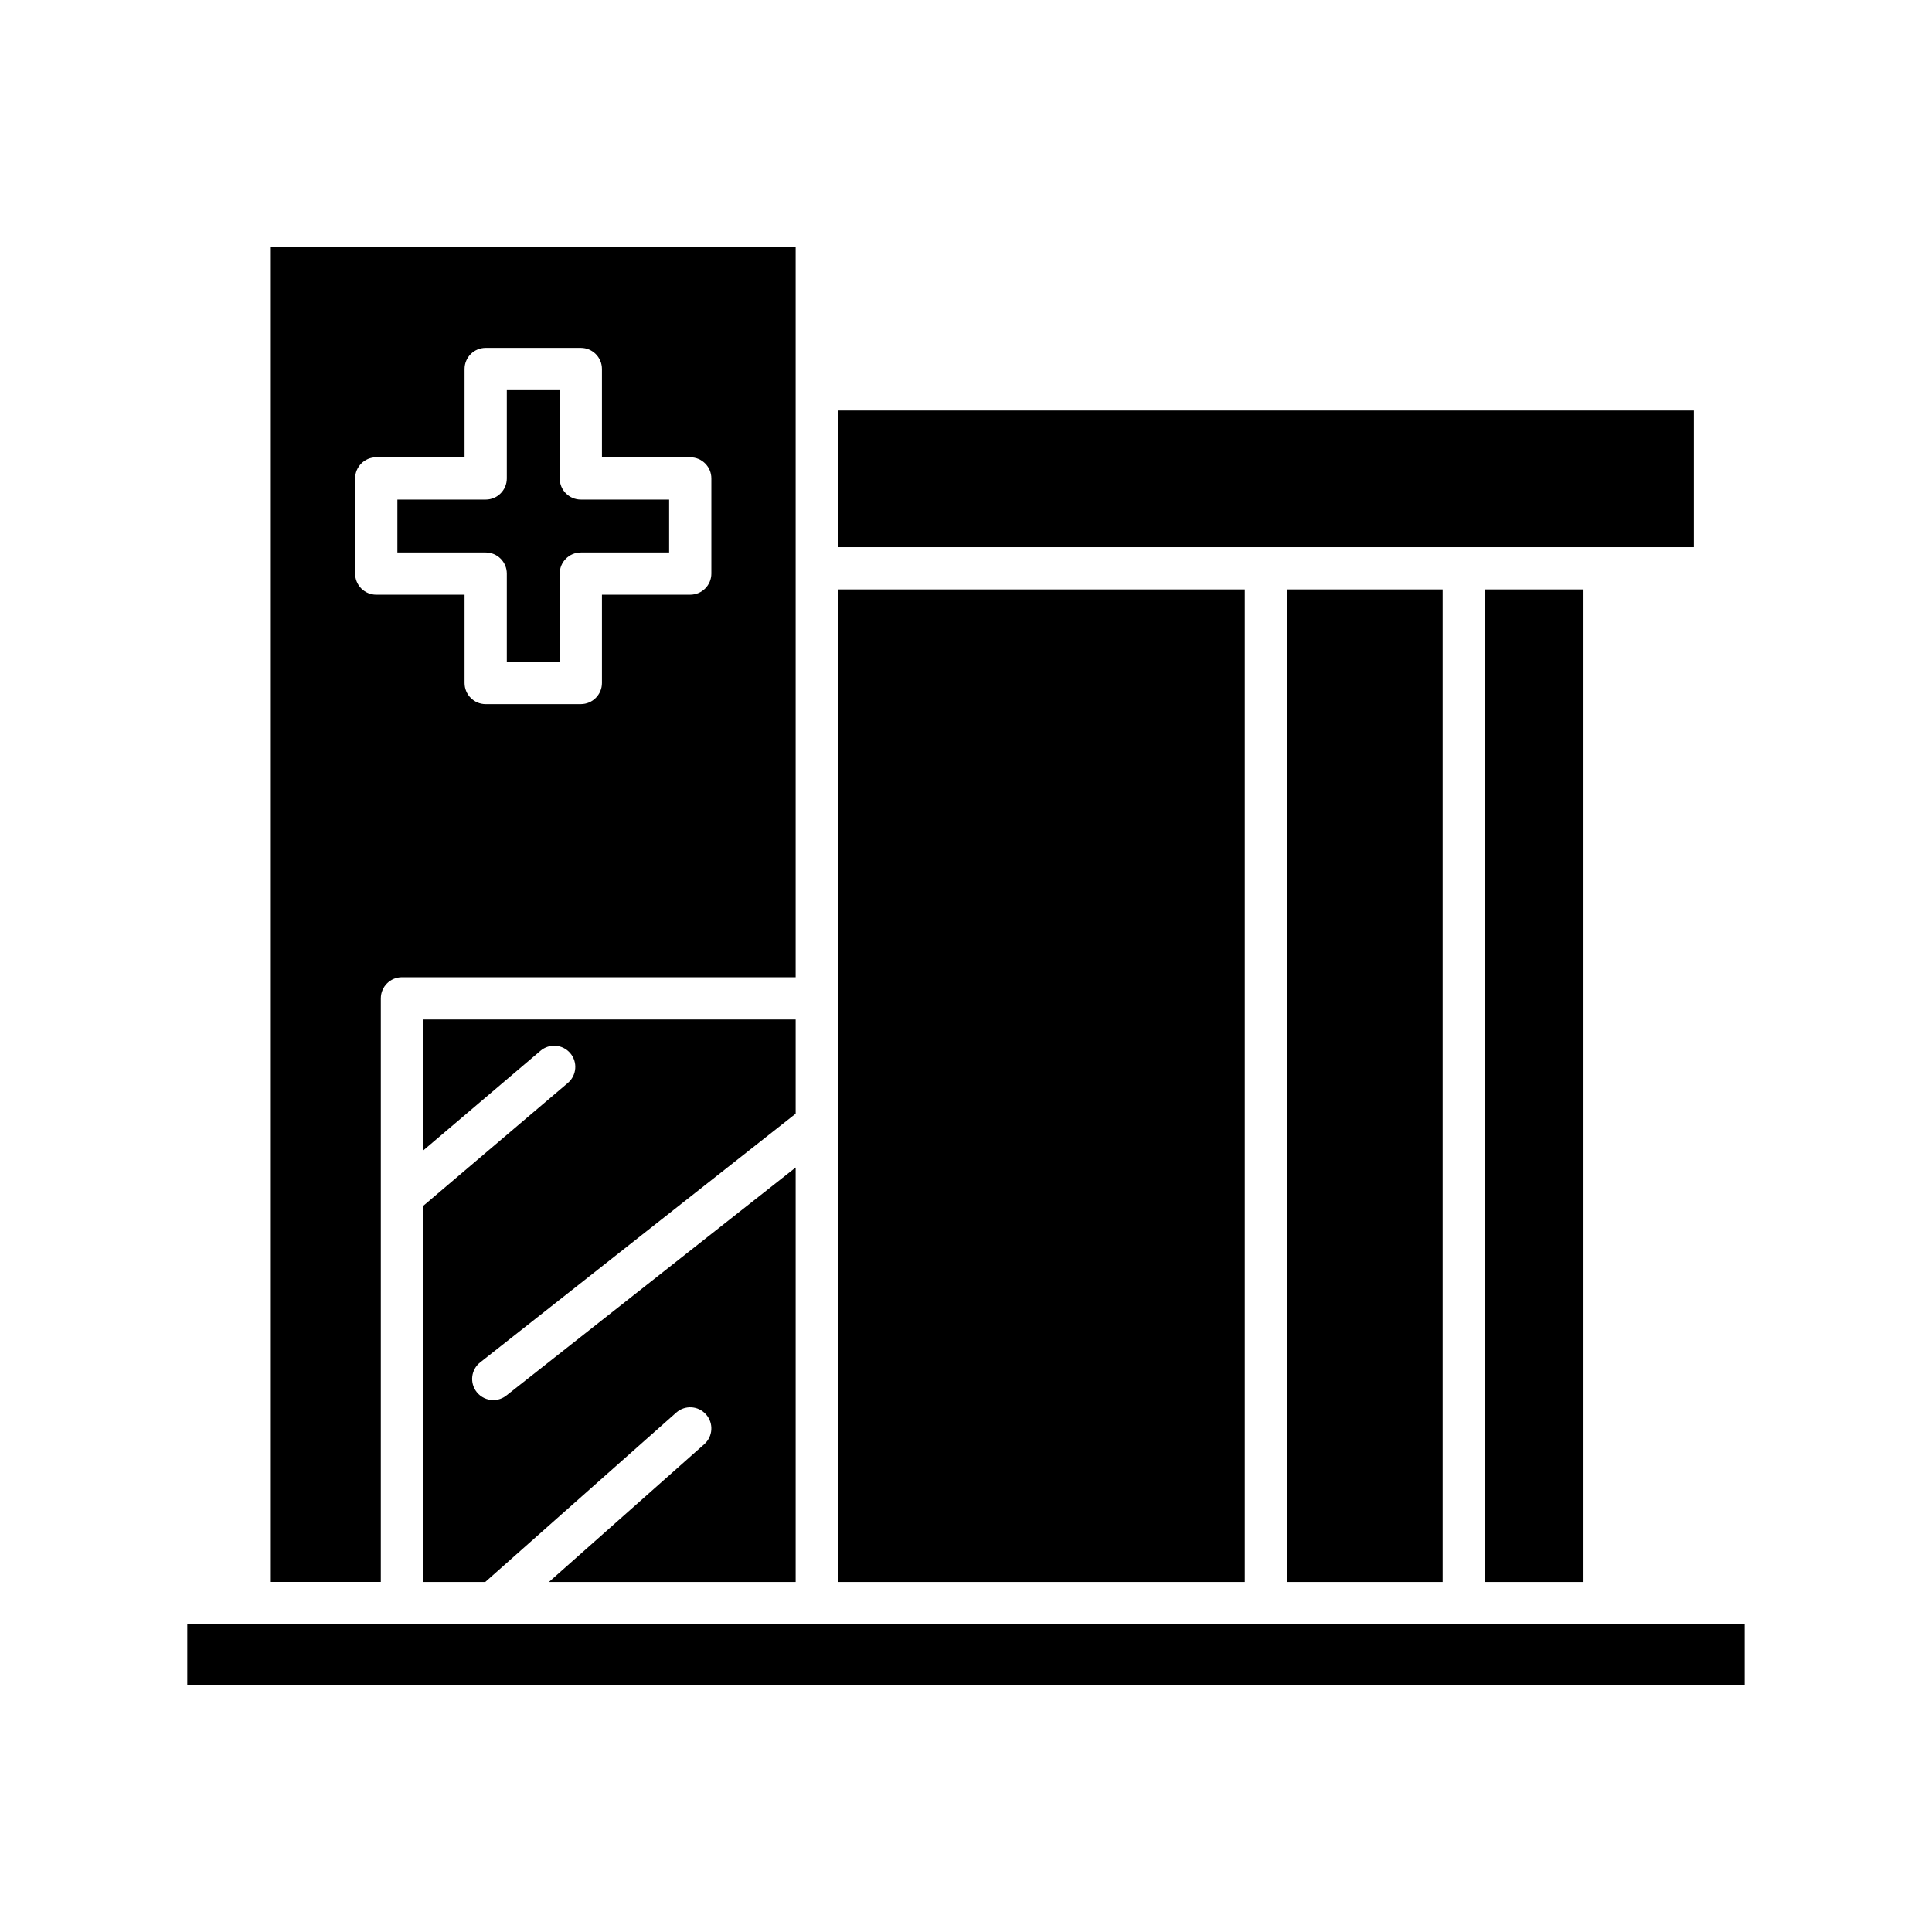
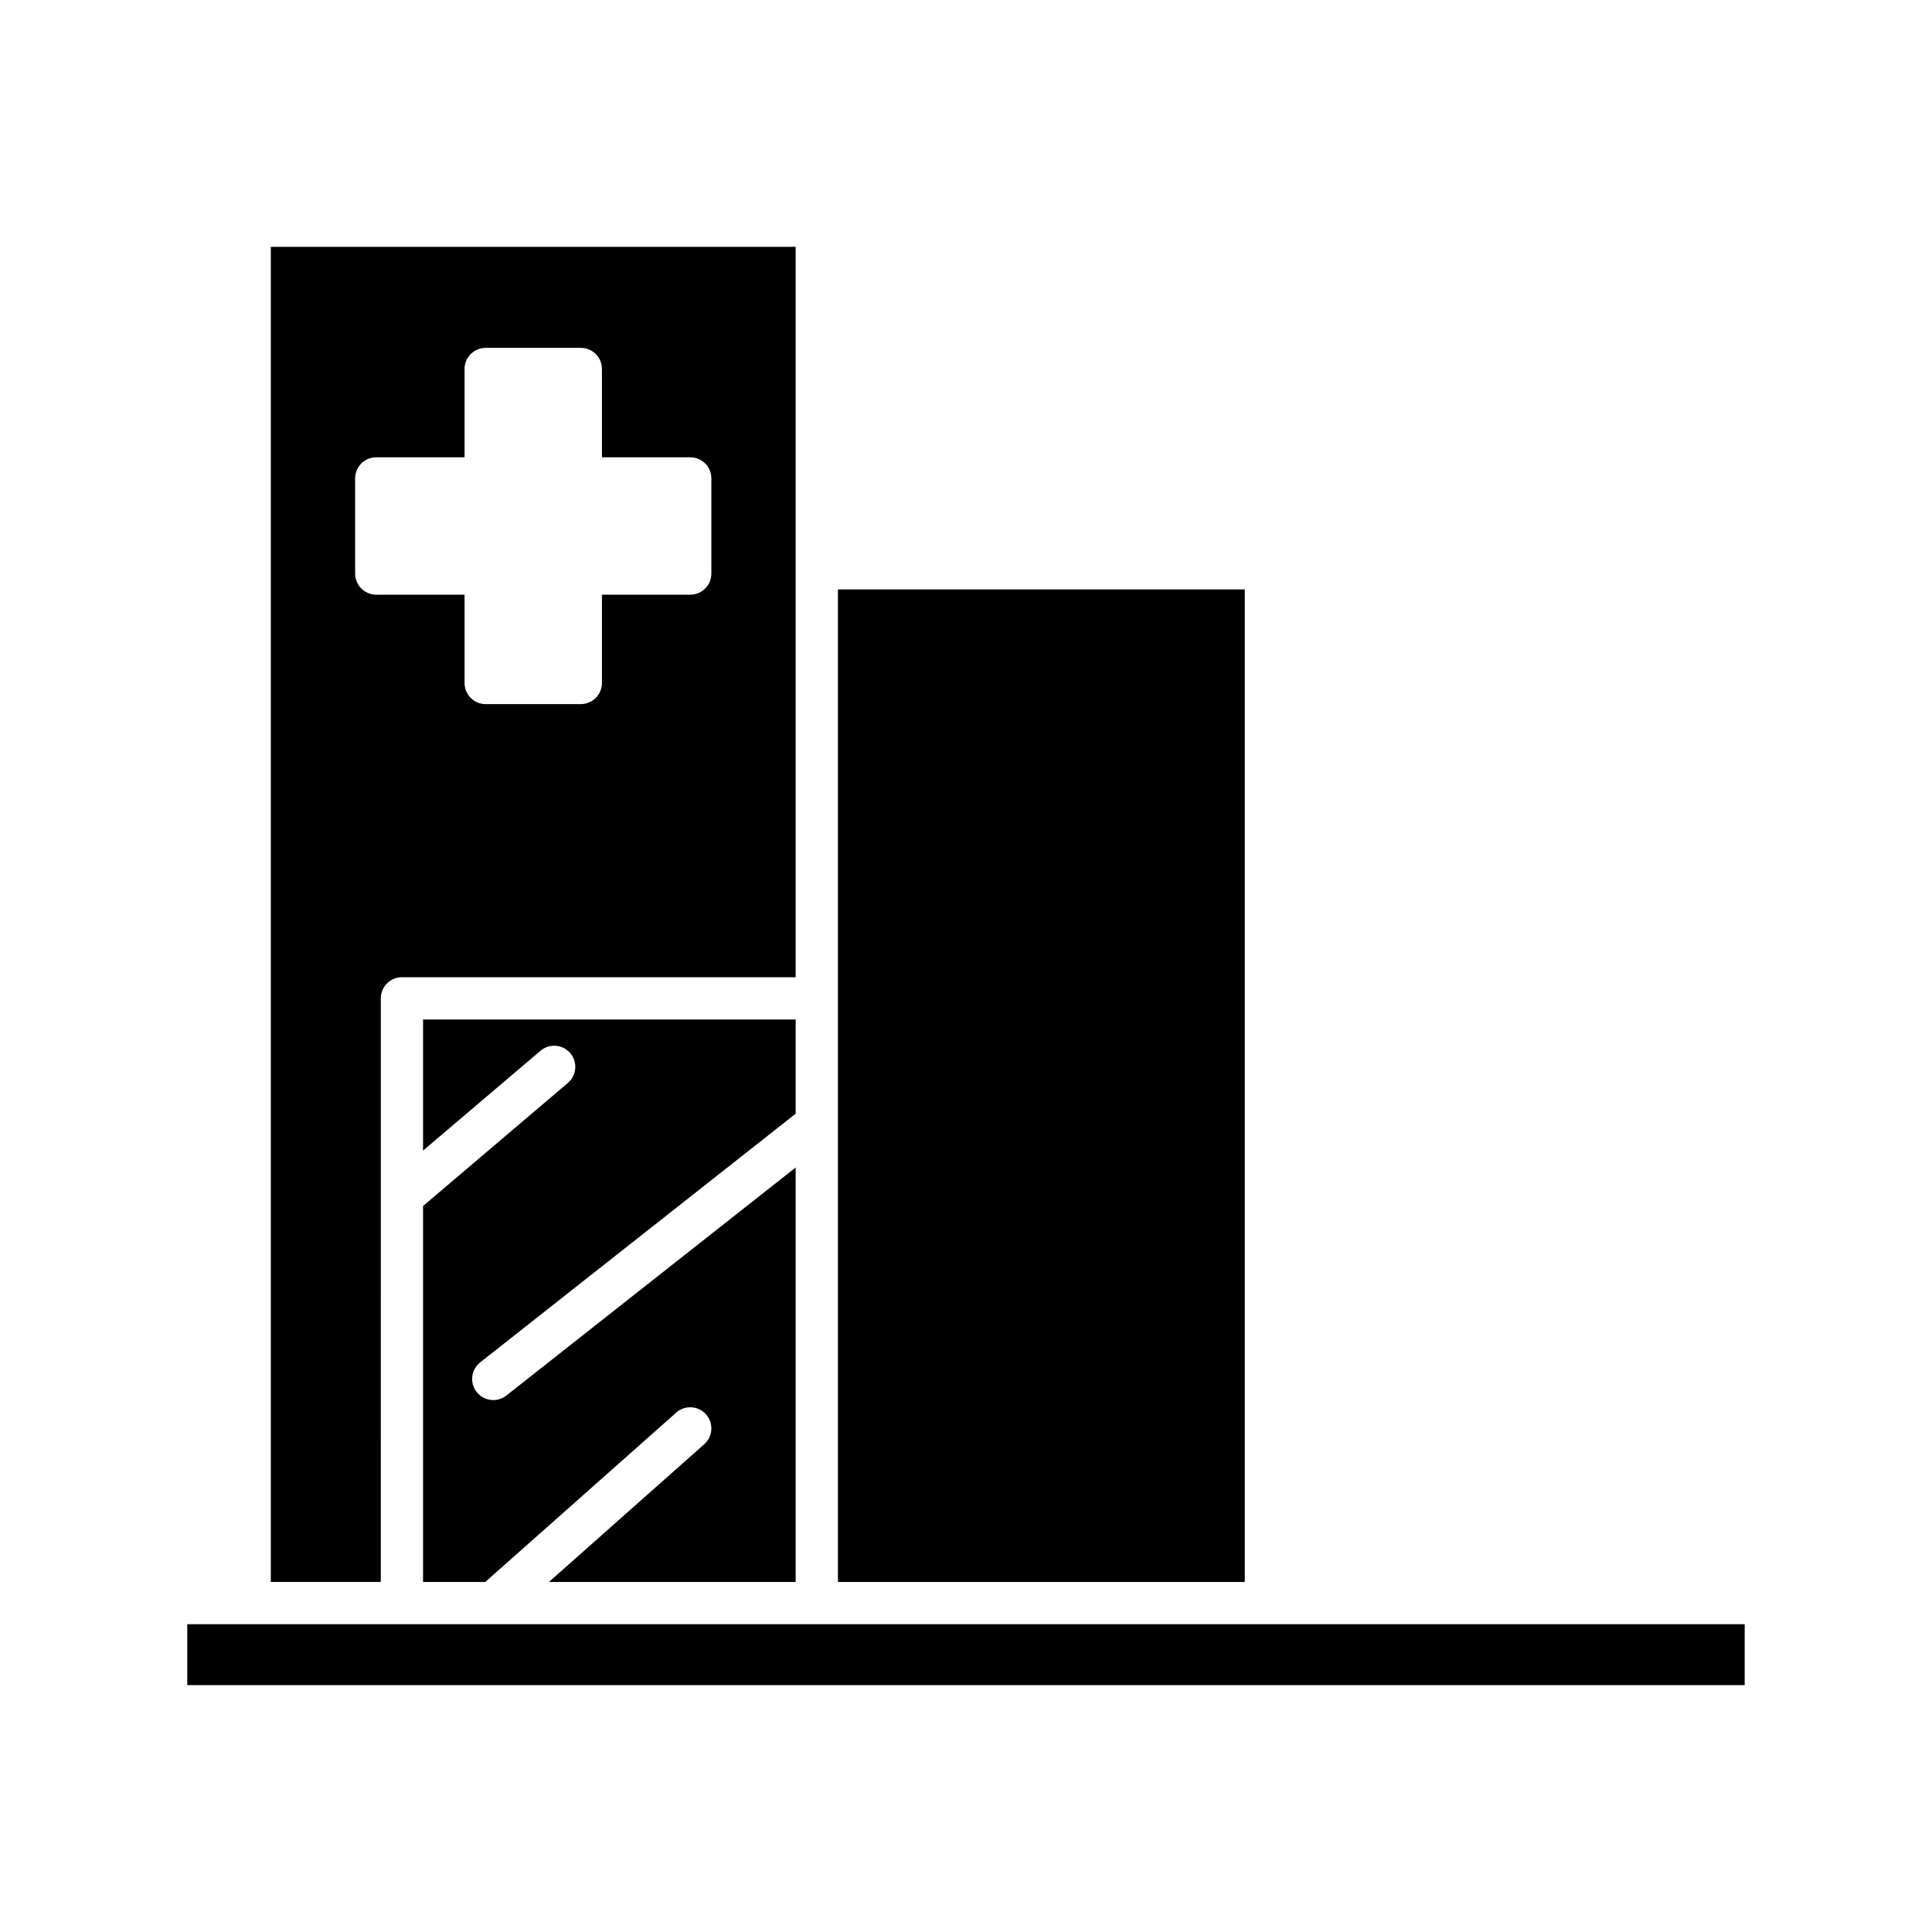
<svg xmlns="http://www.w3.org/2000/svg" fill="#000000" width="800px" height="800px" version="1.1" viewBox="144 144 512 512">
  <g>
-     <path d="m366.06 252.79h226.84v36.211h-226.84z" />
-     <path d="m537.52 300.2h26.125v263.04h-26.125z" />
-     <path d="m485.07 300.2h41.25v263.04h-41.25z" />
+     <path d="m537.52 300.2h26.125h-26.125z" />
    <path d="m366.06 300.2h107.82v263.04h-107.82z" />
    <path d="m354.86 439.14v-24.973l-98.746 0.004v34.746l31.121-26.453c2.352-2.004 5.887-1.719 7.891 0.641 2.004 2.352 1.715 5.887-0.641 7.887l-38.371 32.613v99.633h16.484l50.605-44.879c2.309-2.059 5.852-1.844 7.902 0.473 2.055 2.312 1.84 5.852-0.473 7.902l-41.16 36.504h65.387v-109.84l-76.672 60.434c-1.027 0.809-2.25 1.203-3.465 1.203-1.652 0-3.293-0.73-4.398-2.133-1.918-2.43-1.5-5.949 0.93-7.859z" />
    <path d="m193.63 574.43h412.73v16.145h-412.73z" />
-     <path d="m278.31 296.01v23.398h14.02v-23.398c0-3.09 2.508-5.598 5.598-5.598h23.398v-14.02h-23.398c-3.09 0-5.598-2.508-5.598-5.598v-23.398h-14.02v23.398c0 3.09-2.508 5.598-5.598 5.598h-23.402v14.02h23.402c3.09 0 5.598 2.508 5.598 5.598z" />
    <path d="m244.92 408.57c0-3.09 2.508-5.598 5.598-5.598h104.34v-193.56h-139.09v353.82h29.148zm-6.809-112.57v-25.215c0-3.09 2.508-5.598 5.598-5.598h23.402v-23.398c0-3.09 2.508-5.598 5.598-5.598h25.215c3.09 0 5.598 2.508 5.598 5.598v23.398h23.398c3.09 0 5.598 2.508 5.598 5.598v25.215c0 3.09-2.508 5.598-5.598 5.598h-23.398v23.398c0 3.09-2.508 5.598-5.598 5.598l-25.215 0.004c-3.09 0-5.598-2.508-5.598-5.598v-23.398h-23.402c-3.09-0.004-5.598-2.508-5.598-5.602z" />
  </g>
</svg>